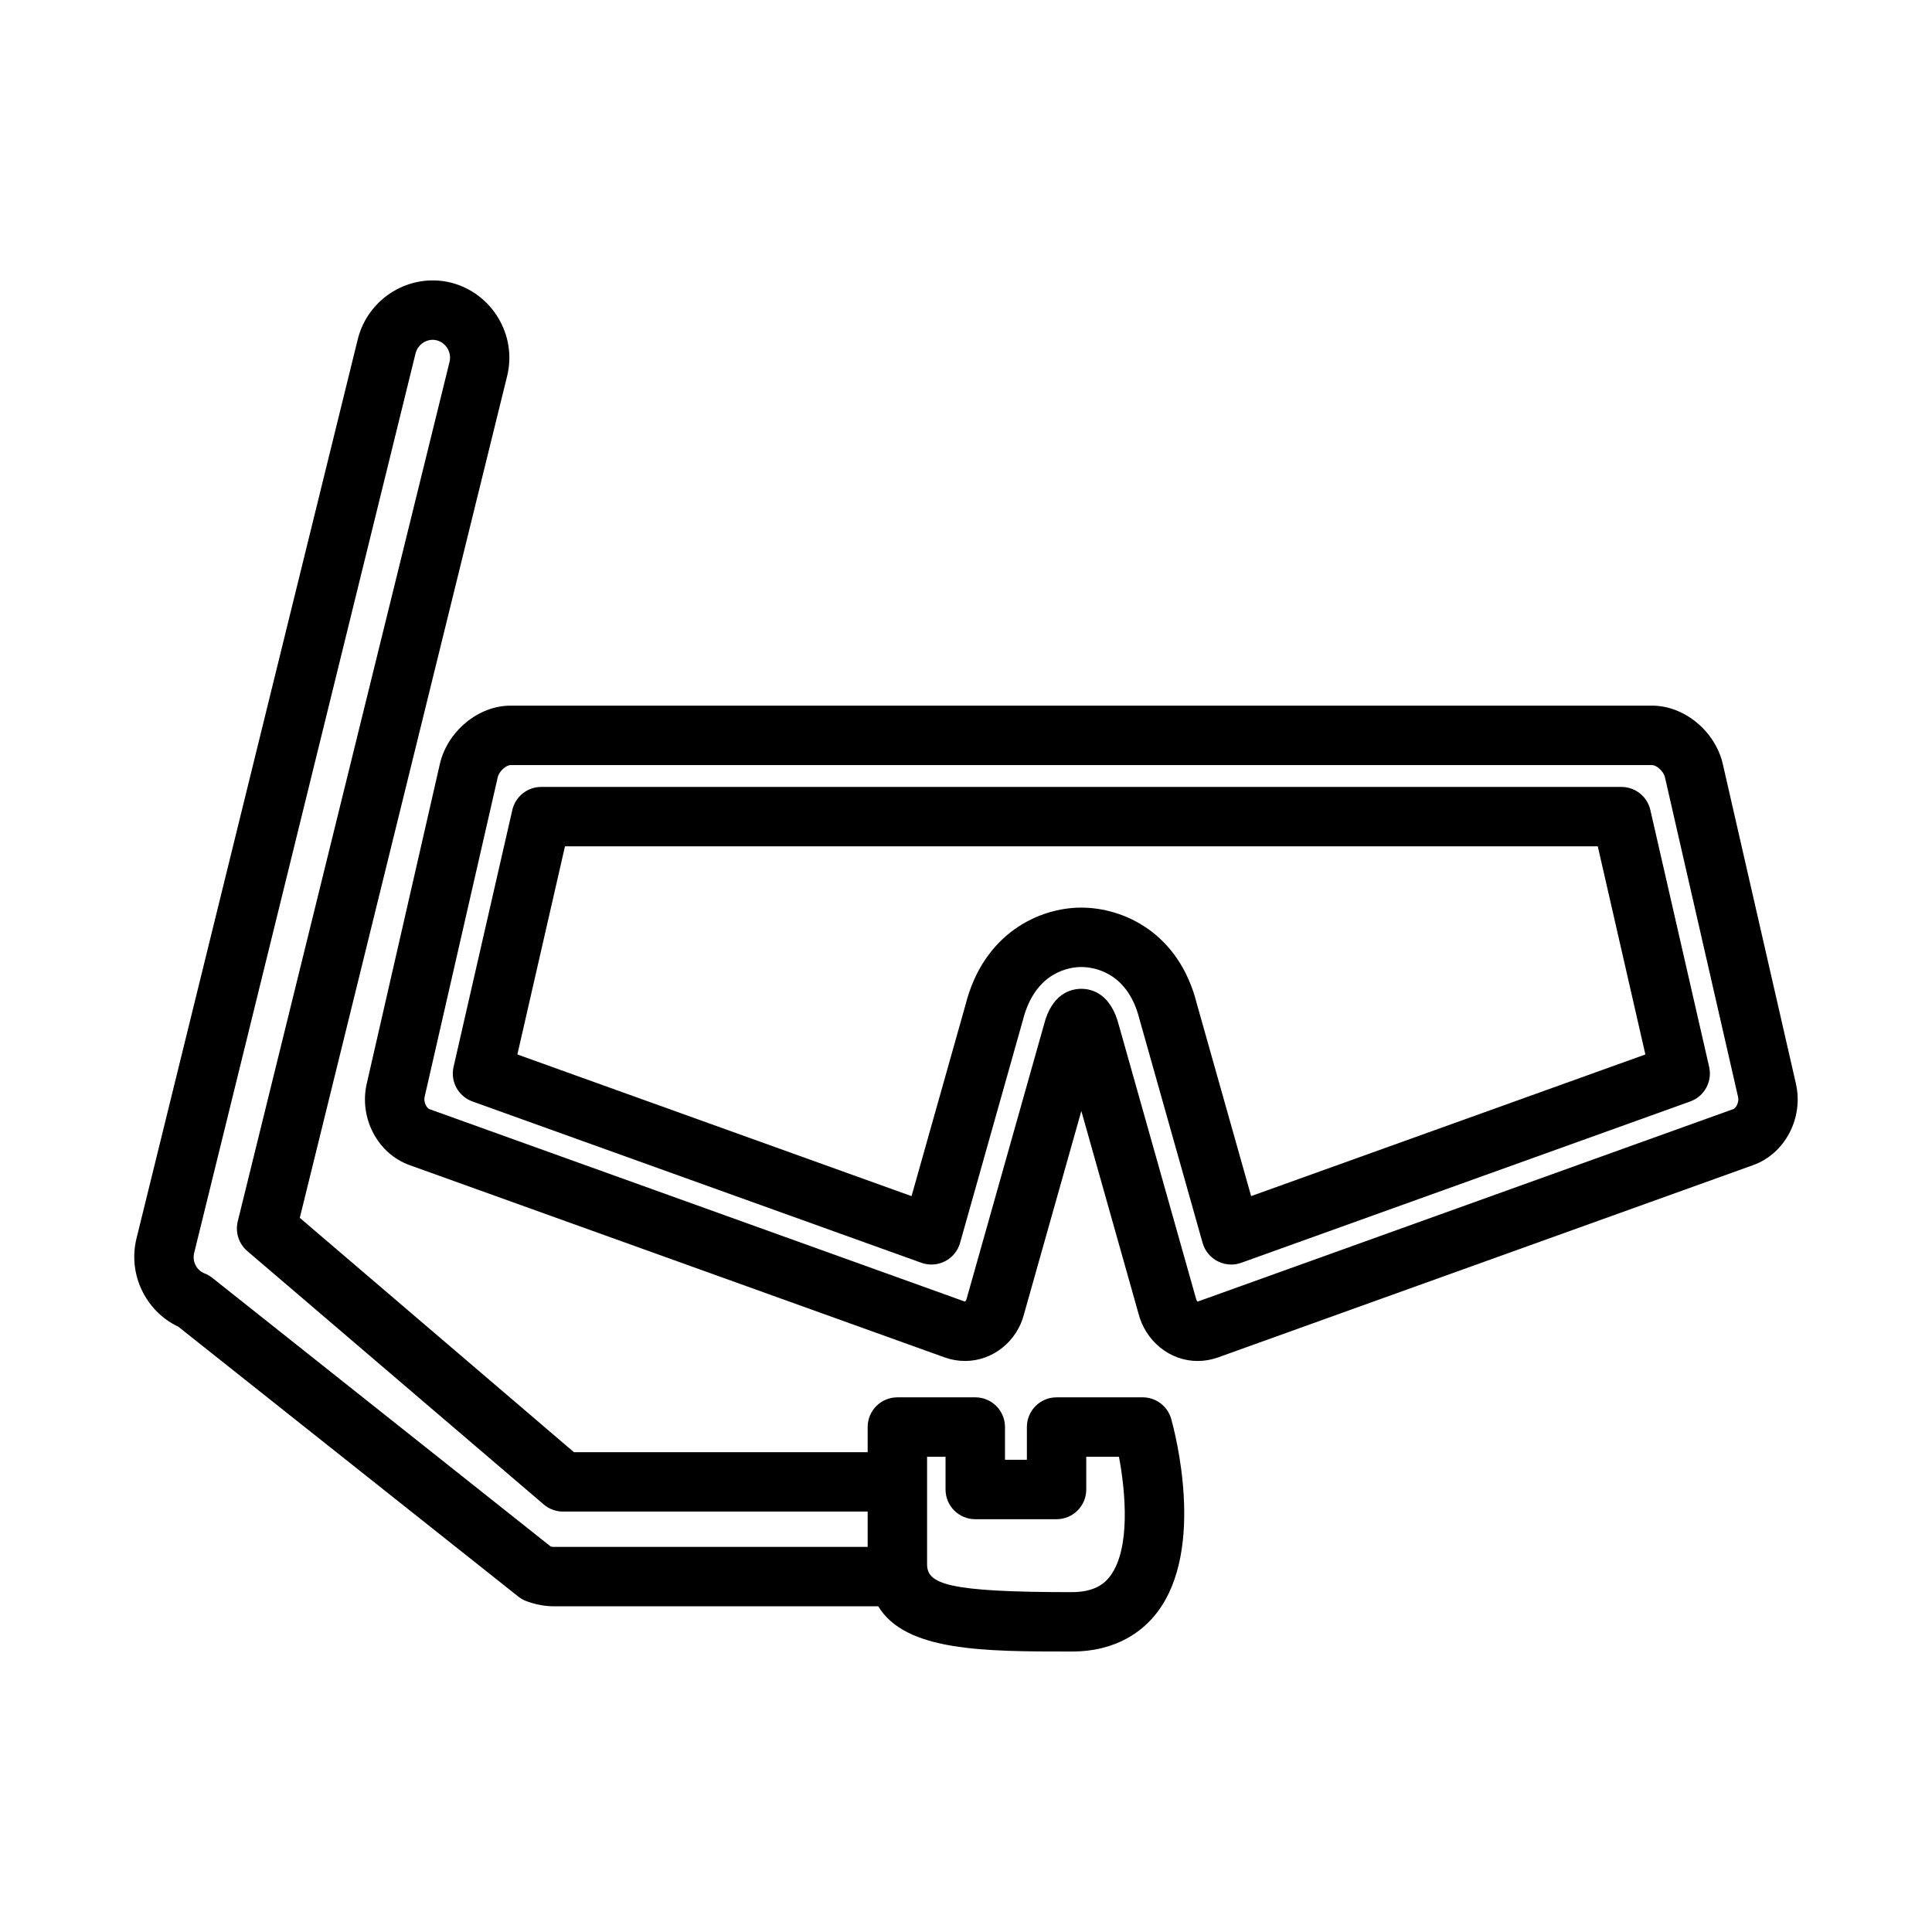
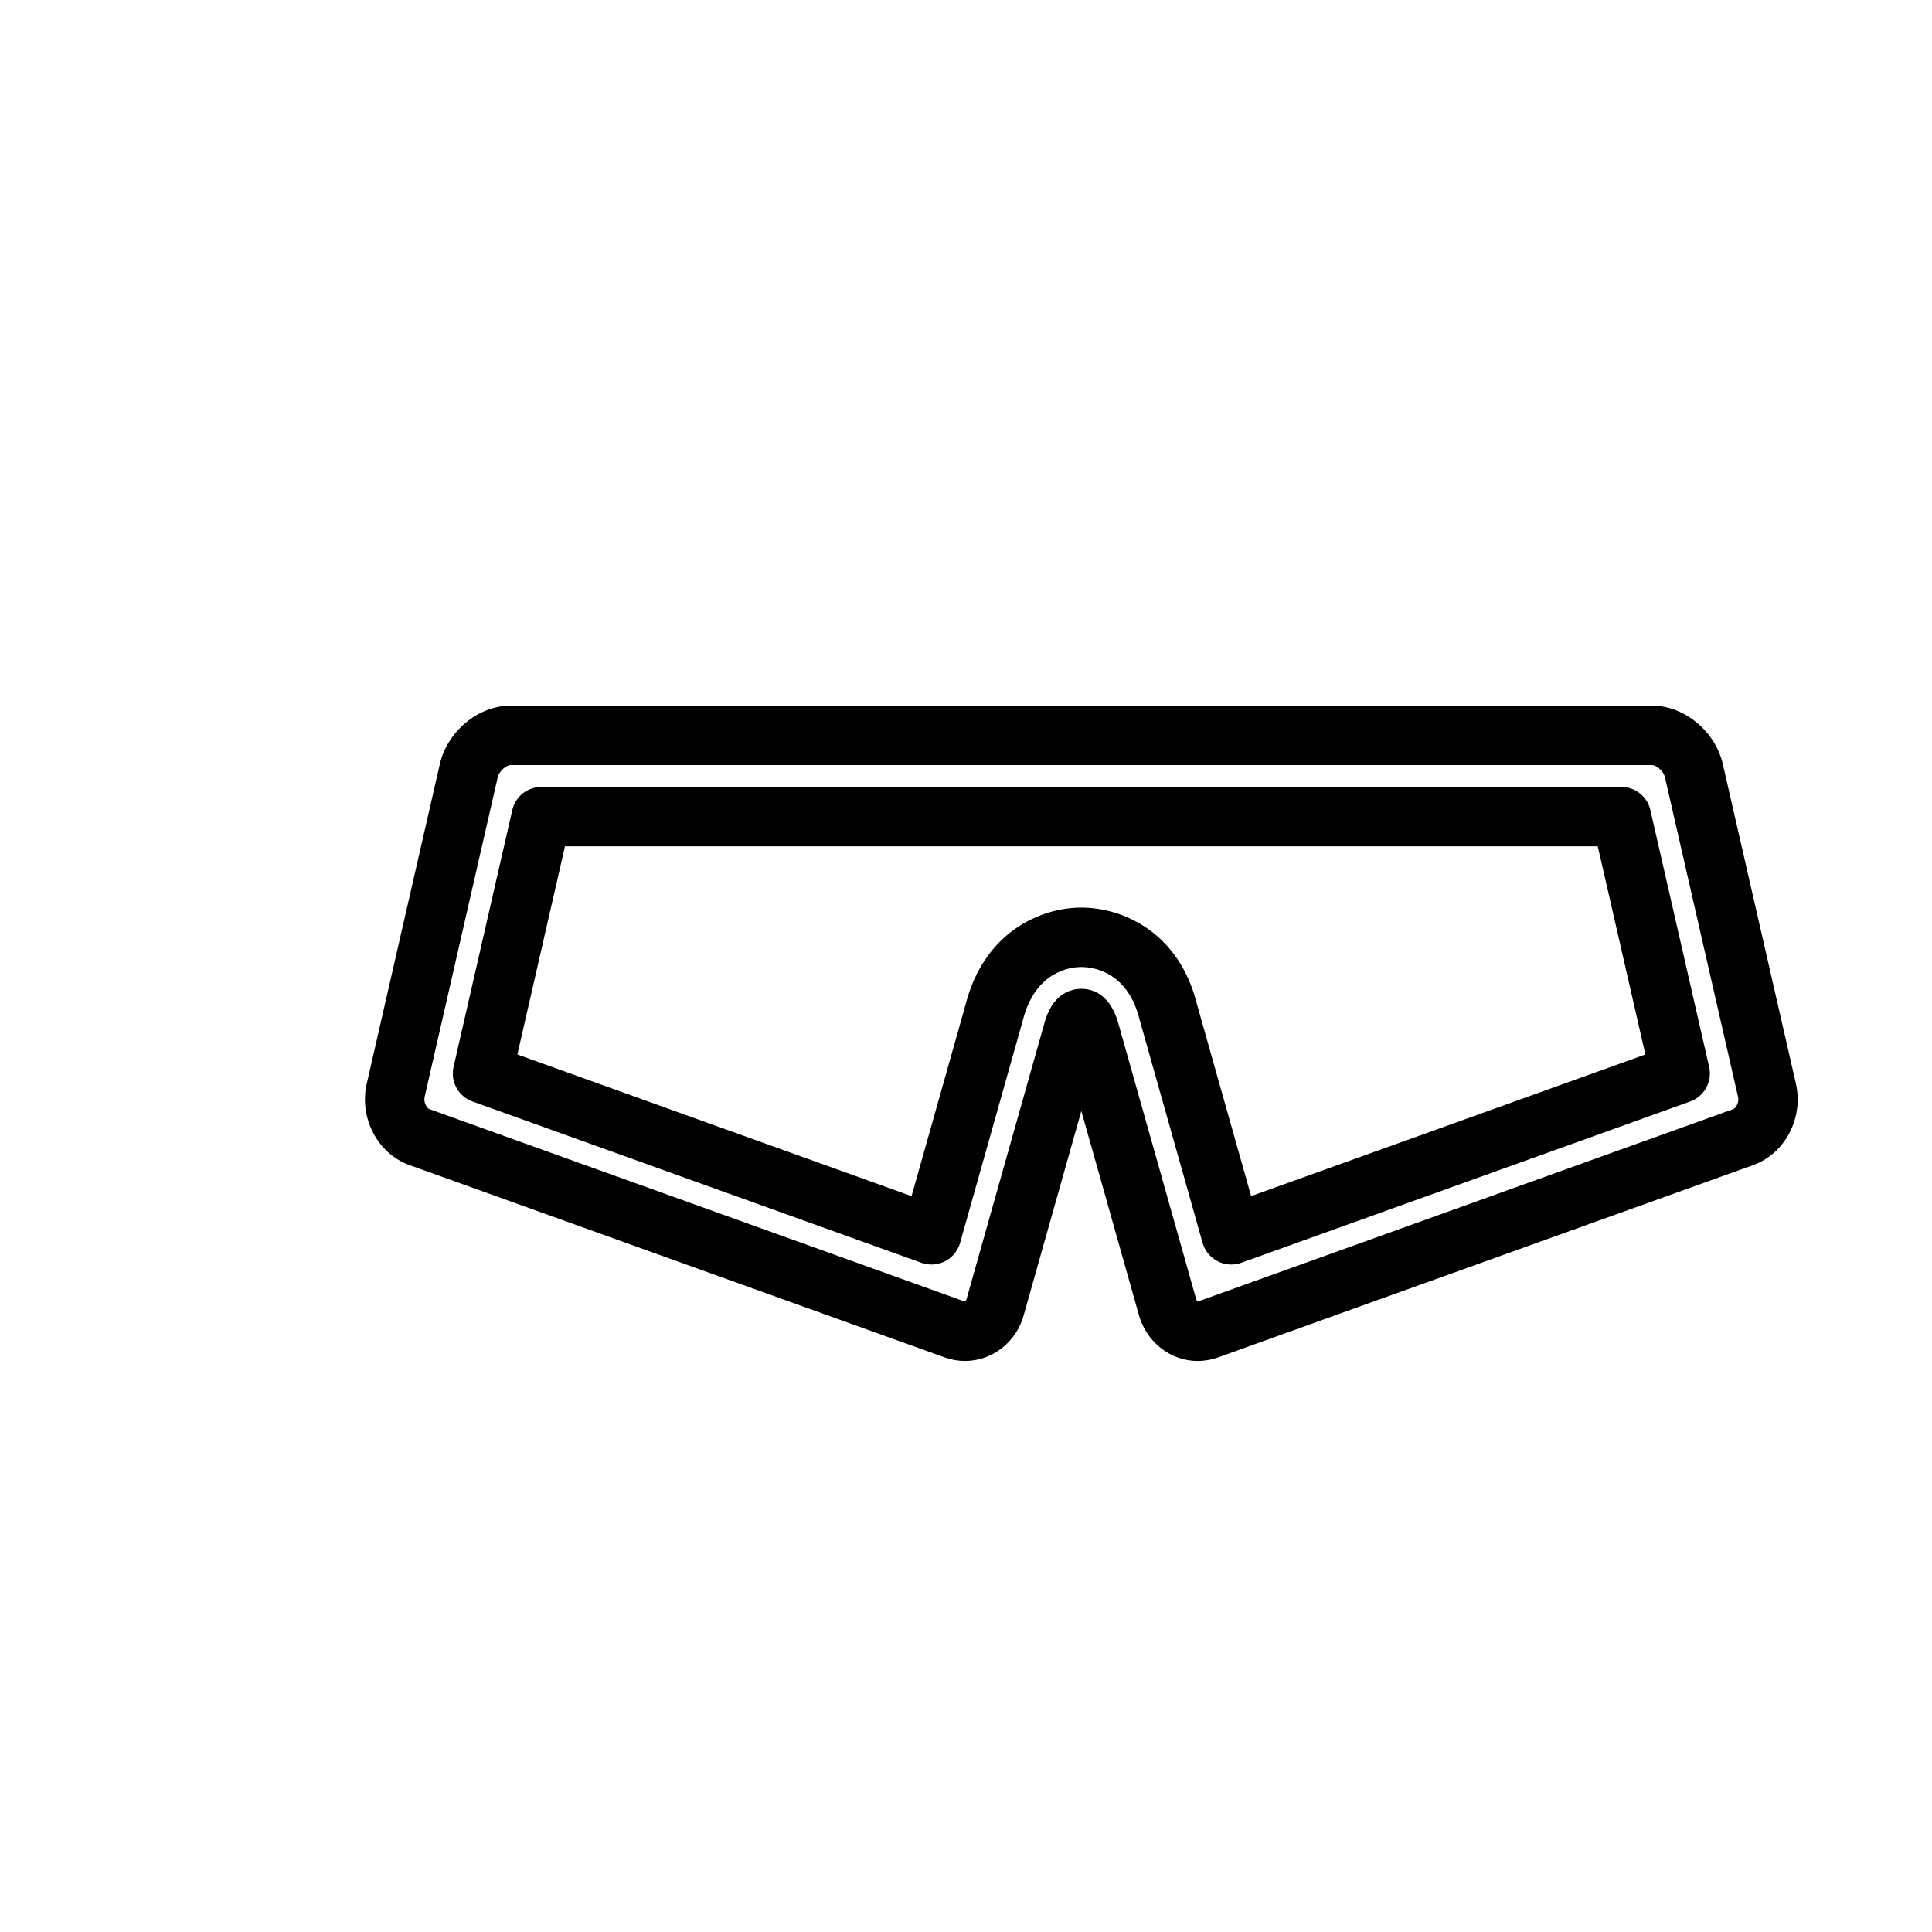
<svg xmlns="http://www.w3.org/2000/svg" fill="#000000" width="800px" height="800px" version="1.1" viewBox="144 144 512 512">
  <g>
    <path d="m619.94 431.2-19.375-84.711c-1.984-8.684-10.203-15.484-18.711-15.484h-302.58c-8.508 0-16.727 6.793-18.711 15.484l-19.375 84.711c-2.078 9.062 2.898 18.531 11.32 21.555l141.86 50.98c1.746 0.621 3.551 0.938 5.375 0.938 7.359 0 13.824-5.211 15.648-12.477l15.176-53.773 15.113 53.57c1.891 7.469 8.352 12.684 15.711 12.684 1.82 0 3.629-0.316 5.375-0.938l141.86-50.98c8.414-3.027 13.387-12.488 11.309-21.559zm-16.633 6.738-141.86 50.98c-0.016 0.008-0.031 0.016-0.039 0.016-0.094-0.055-0.332-0.277-0.512-1.008l-20.348-72.102c-2.148-8.508-7.18-9.777-9.98-9.777-2.809 0-7.84 1.273-9.926 9.574l-20.461 72.516c-0.148 0.582-0.418 0.789-0.496 0.789l-141.86-50.988c-0.738-0.262-1.613-1.812-1.301-3.227l19.375-84.703c0.402-1.77 2.363-3.25 3.371-3.25h302.59c1.016 0 2.961 1.48 3.371 3.242l19.375 84.711c0.324 1.41-0.555 2.961-1.289 3.227z" />
    <path d="m581.36 358.66c-0.82-3.582-4-6.117-7.676-6.117h-286.24c-3.668 0-6.856 2.535-7.676 6.117l-15.57 68.078c-0.891 3.883 1.258 7.809 5.008 9.164l118.98 42.754c2.055 0.73 4.32 0.59 6.266-0.418 1.945-1 3.387-2.762 3.977-4.856l16.633-58.992c3.305-13.098 12.699-14.121 15.5-14.121 2.801 0 12.18 0.977 15.391 13.754l16.75 59.363c0.598 2.102 2.039 3.856 3.977 4.856 1.133 0.582 2.371 0.875 3.606 0.875 0.898 0 1.801-0.156 2.66-0.465l118.98-42.754c3.754-1.355 5.902-5.281 5.016-9.164zm-105.8 102.32-14.398-51.02c-4.723-18.773-19.438-25.434-30.605-25.434-11.164 0-25.914 6.809-30.699 25.805l-14.289 50.656-104.46-37.543 12.617-55.16h273.7l12.617 55.16z" />
-     <path d="m446.81 514.31h-22.805c-4.352 0-7.871 3.519-7.871 7.871v8.676h-5.801v-8.676c0-4.352-3.519-7.871-7.871-7.871h-20.652c-4.344 0-7.871 3.519-7.871 7.871v6.668h-77.832l-72.66-62.109 54.961-223.12c2.644-10.848-4-21.93-14.895-24.719-10.855-2.676-21.906 4.008-24.68 14.918l-58.664 238.4c-2.32 9.461 2.418 19.277 11.098 23.379l90.098 71.52c0.652 0.52 1.387 0.93 2.172 1.219 2.426 0.891 4.887 1.348 7.305 1.348h85.898c7.273 11.965 27.969 11.988 51.238 11.988 12.25 0 19.121-5.684 22.734-10.438 12.793-16.879 4.644-47.727 3.676-51.191-0.949-3.394-4.051-5.738-7.578-5.738zm-72.871 39.637h-83.098c-0.27 0-0.566-0.031-0.883-0.094l-89.707-71.219c-0.605-0.488-1.281-0.867-2-1.148-2.188-0.867-3.363-3.172-2.785-5.488l58.664-238.35c0.637-2.512 3.172-4.055 5.574-3.465 2.504 0.637 4.039 3.203 3.434 5.707l-56.133 227.79c-0.707 2.891 0.27 5.934 2.527 7.863l78.555 67.148c1.426 1.219 3.242 1.891 5.117 1.891l80.734-0.004zm64.23 7.785c-1.371 1.801-3.914 4.203-10.188 4.203-32.977 0-38.297-2.18-38.297-7.398v-28.48h4.894v8.676c0 4.352 3.527 7.871 7.871 7.871h21.547c4.352 0 7.871-3.519 7.871-7.871v-8.676h8.668c1.754 9.293 3.117 24.434-2.367 31.676z" />
  </g>
</svg>